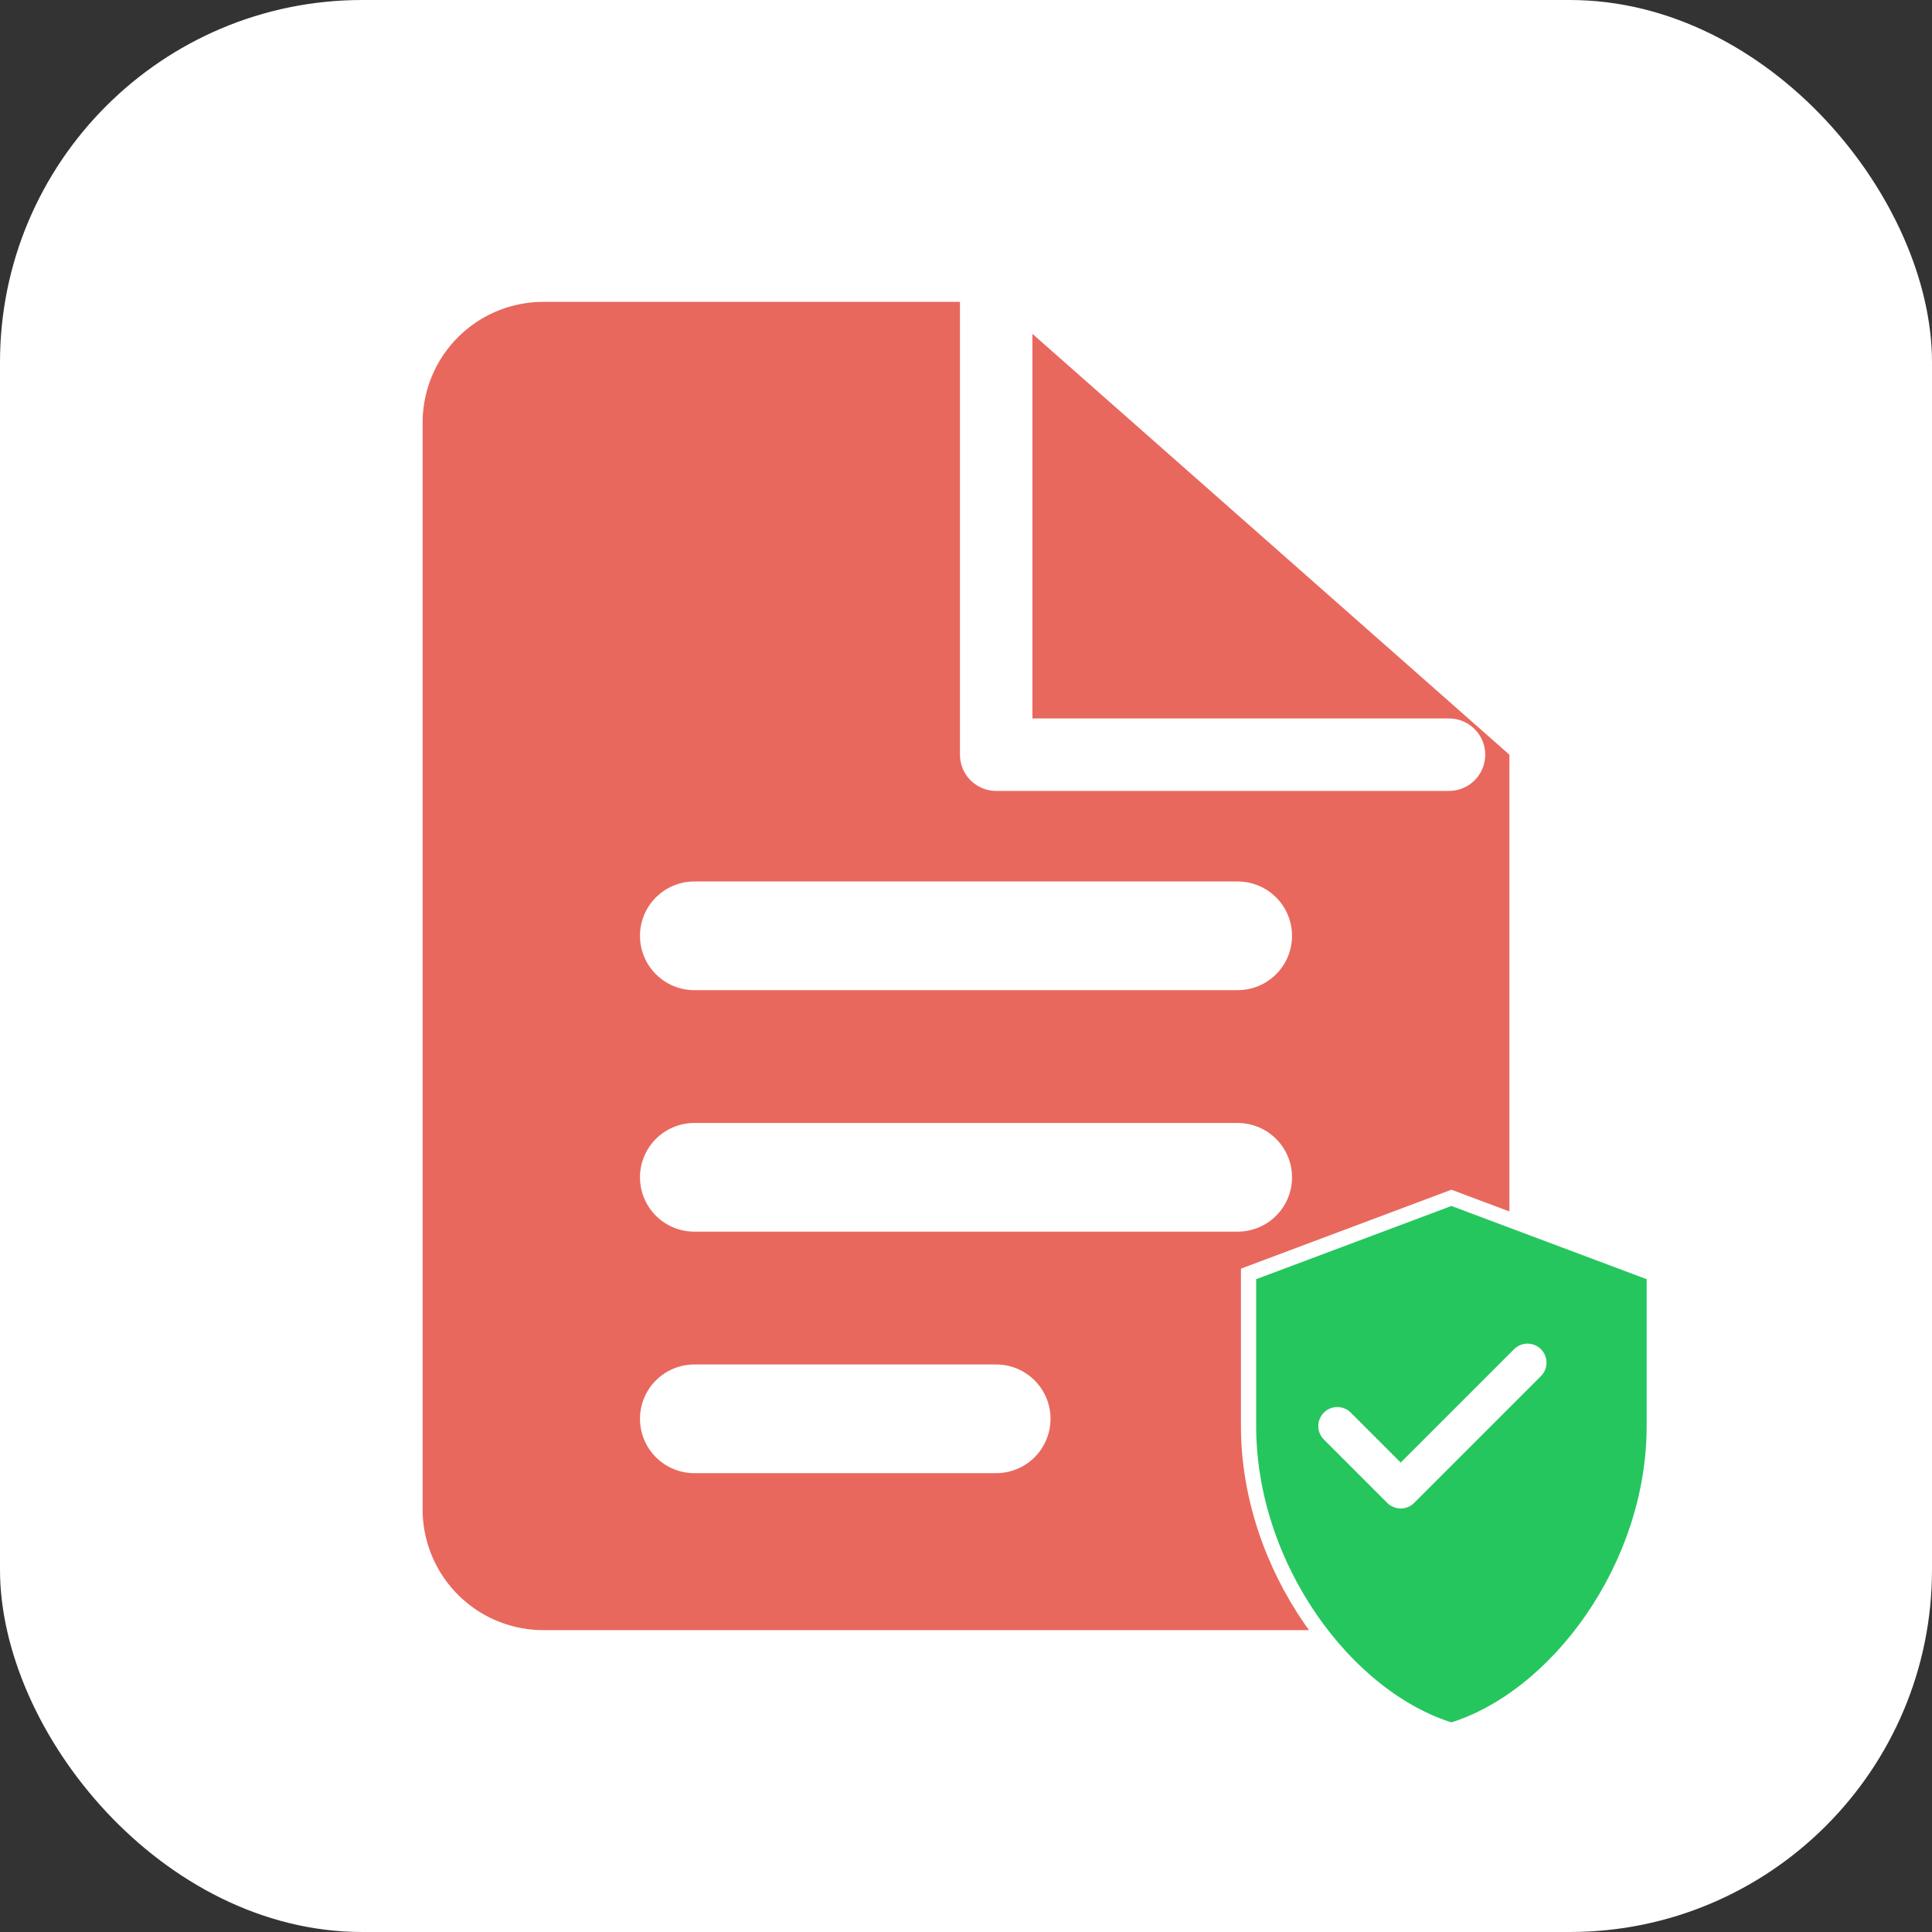
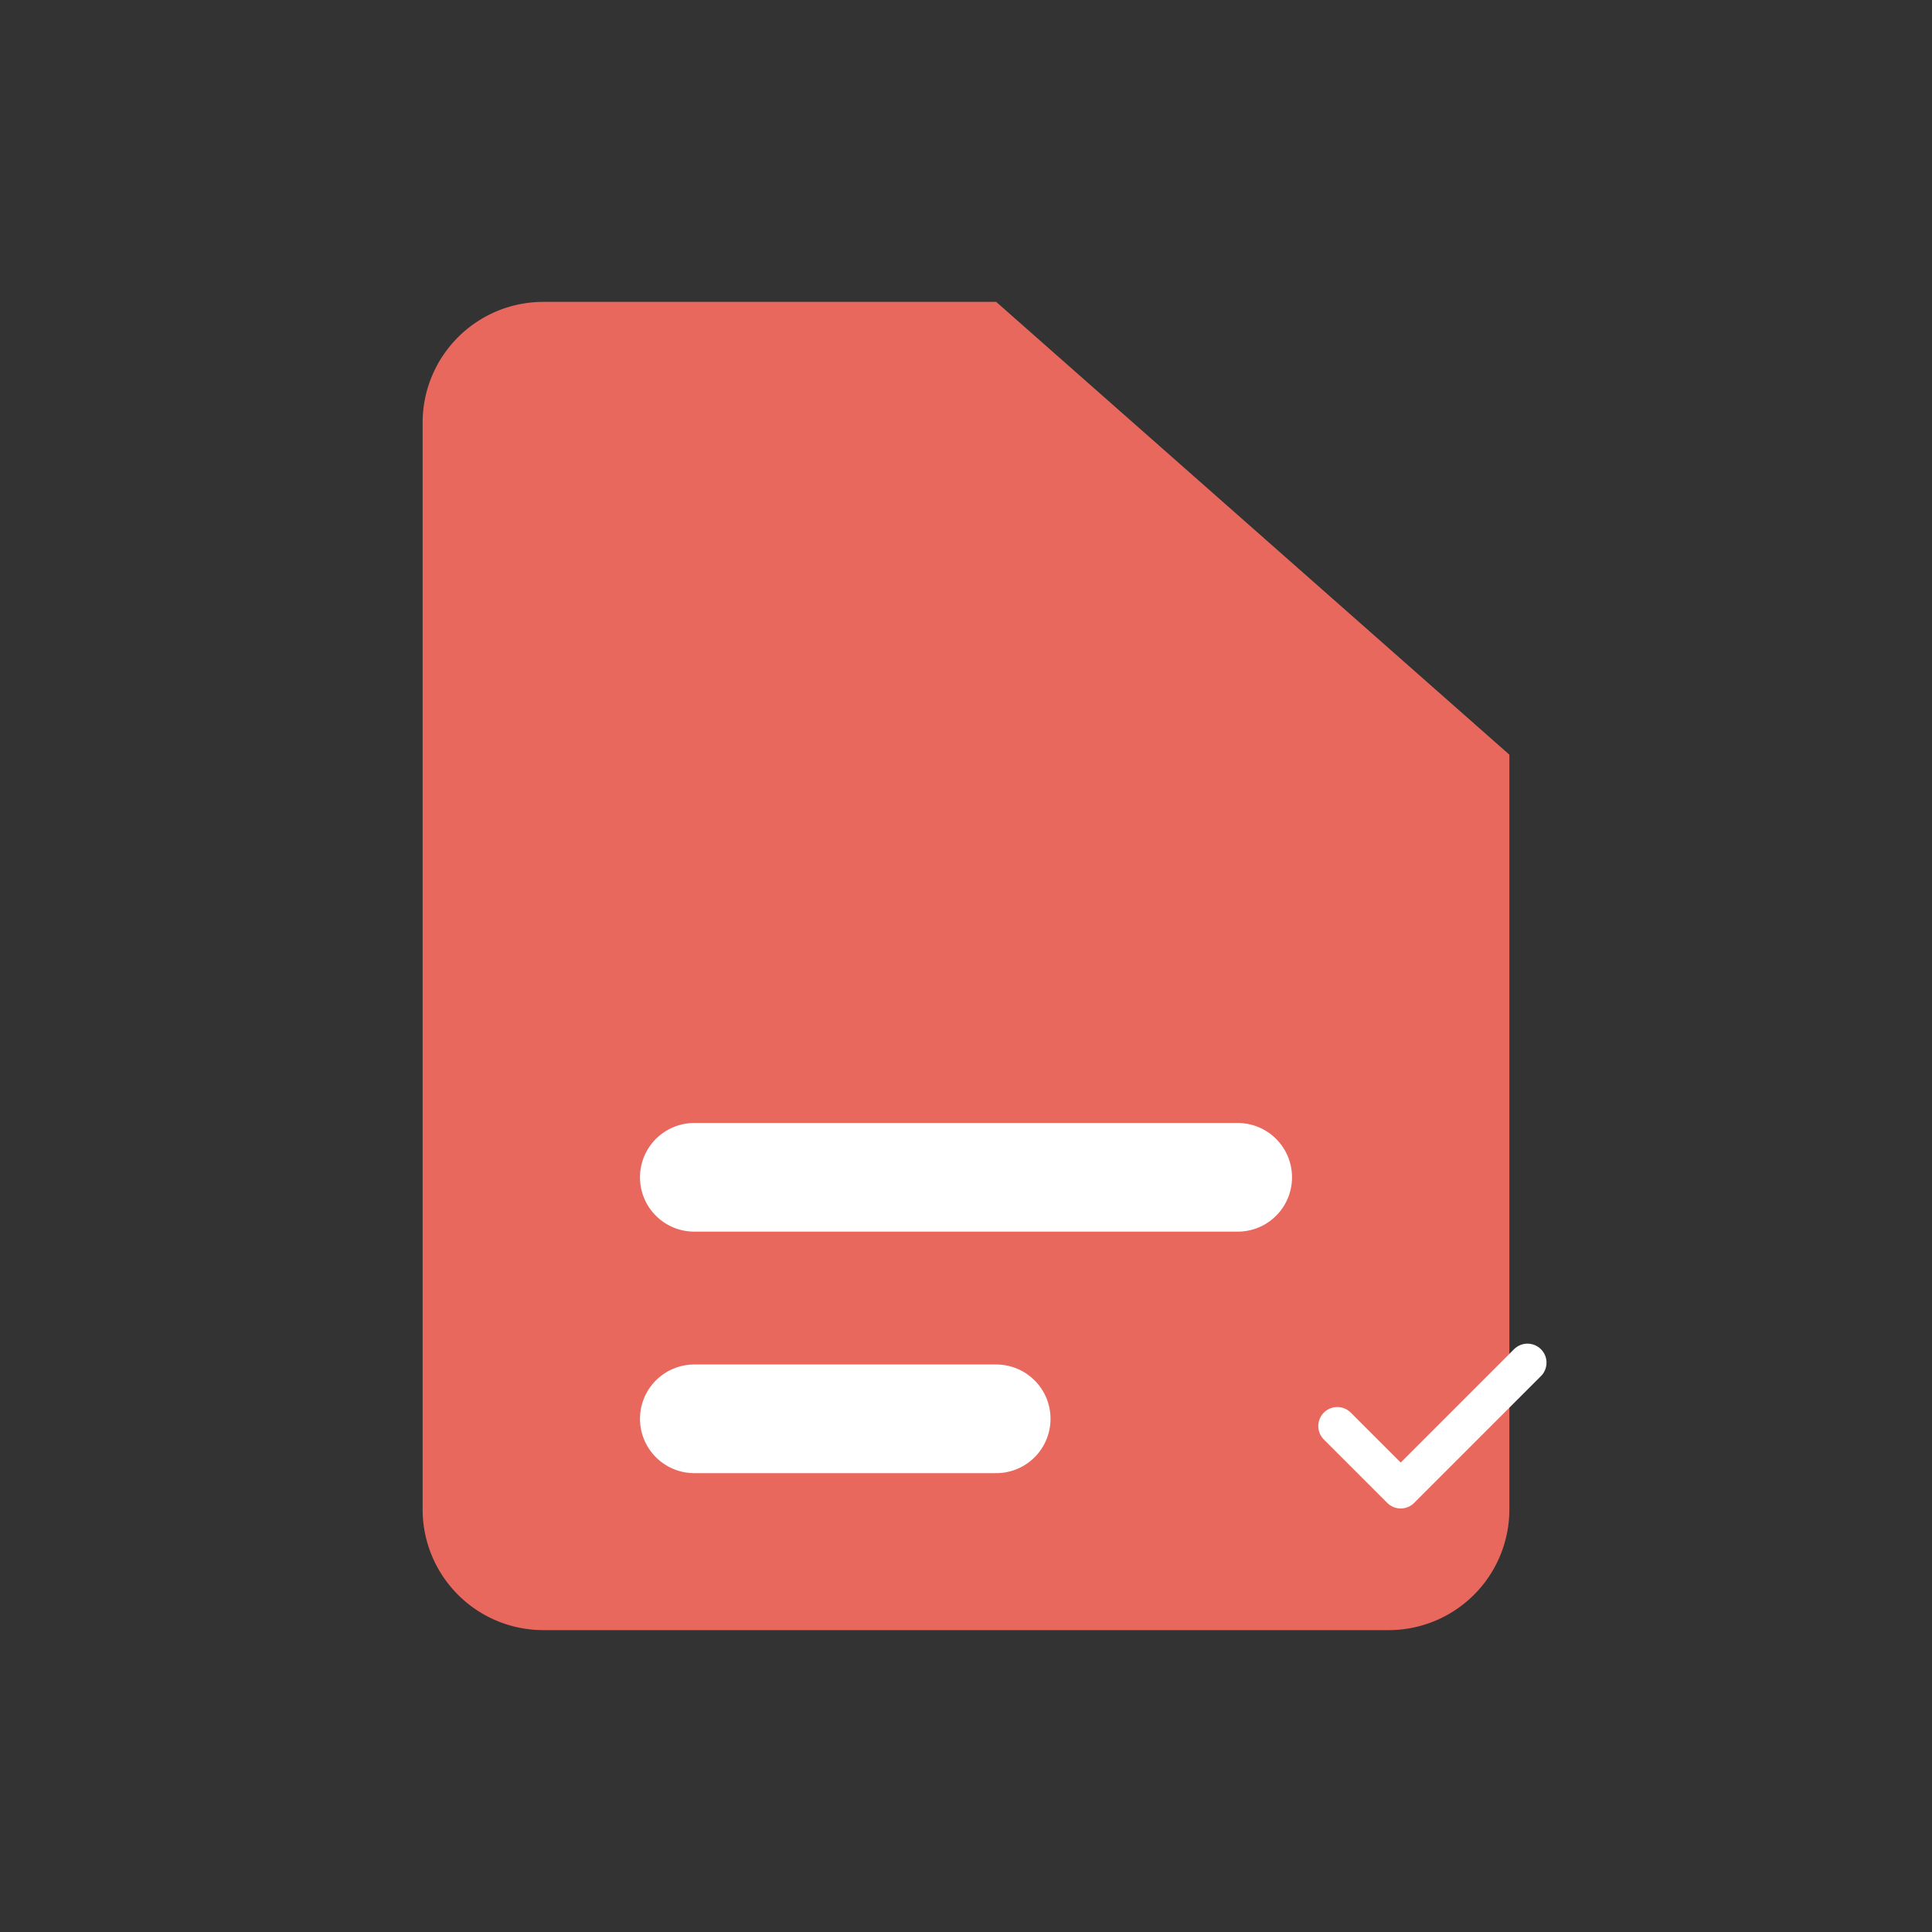
<svg xmlns="http://www.w3.org/2000/svg" viewBox="0 0 32 32">
  <rect x="0" y="0" width="32" height="32" fill="#333333" stroke="none" />
-   <rect width="32" height="32" rx="6" fill="white" />
  <path d="M9 5a2 2 0 0 0-2 2v18a2 2 0 0 0 2 2h14a2 2 0 0 0 2-2V12.5L16.5 5H9z" fill="#E8685D" />
-   <path d="M16.5 5v7.5H24" stroke="white" stroke-width="1.2" stroke-linecap="round" stroke-linejoin="round" fill="none" />
-   <line x1="11.5" y1="15.5" x2="20.5" y2="15.5" stroke="white" stroke-width="1.8" stroke-linecap="round" />
  <line x1="11.5" y1="19.5" x2="20.5" y2="19.5" stroke="white" stroke-width="1.8" stroke-linecap="round" />
  <line x1="11.5" y1="23.5" x2="16.5" y2="23.5" stroke="white" stroke-width="1.8" stroke-linecap="round" />
  <g transform="translate(19, 19) scale(0.42)">
-     <path d="M12 2L4 5v6c0 5.55 3.84 10.74 8 12 4.16-1.26 8-6.45 8-12V5l-8-3z" fill="#26C65F" stroke="white" stroke-width="0.6" />
    <path d="M7.5 11l2.5 2.5 5-5" stroke="white" stroke-width="1.5" stroke-linecap="round" stroke-linejoin="round" fill="none" />
  </g>
</svg>